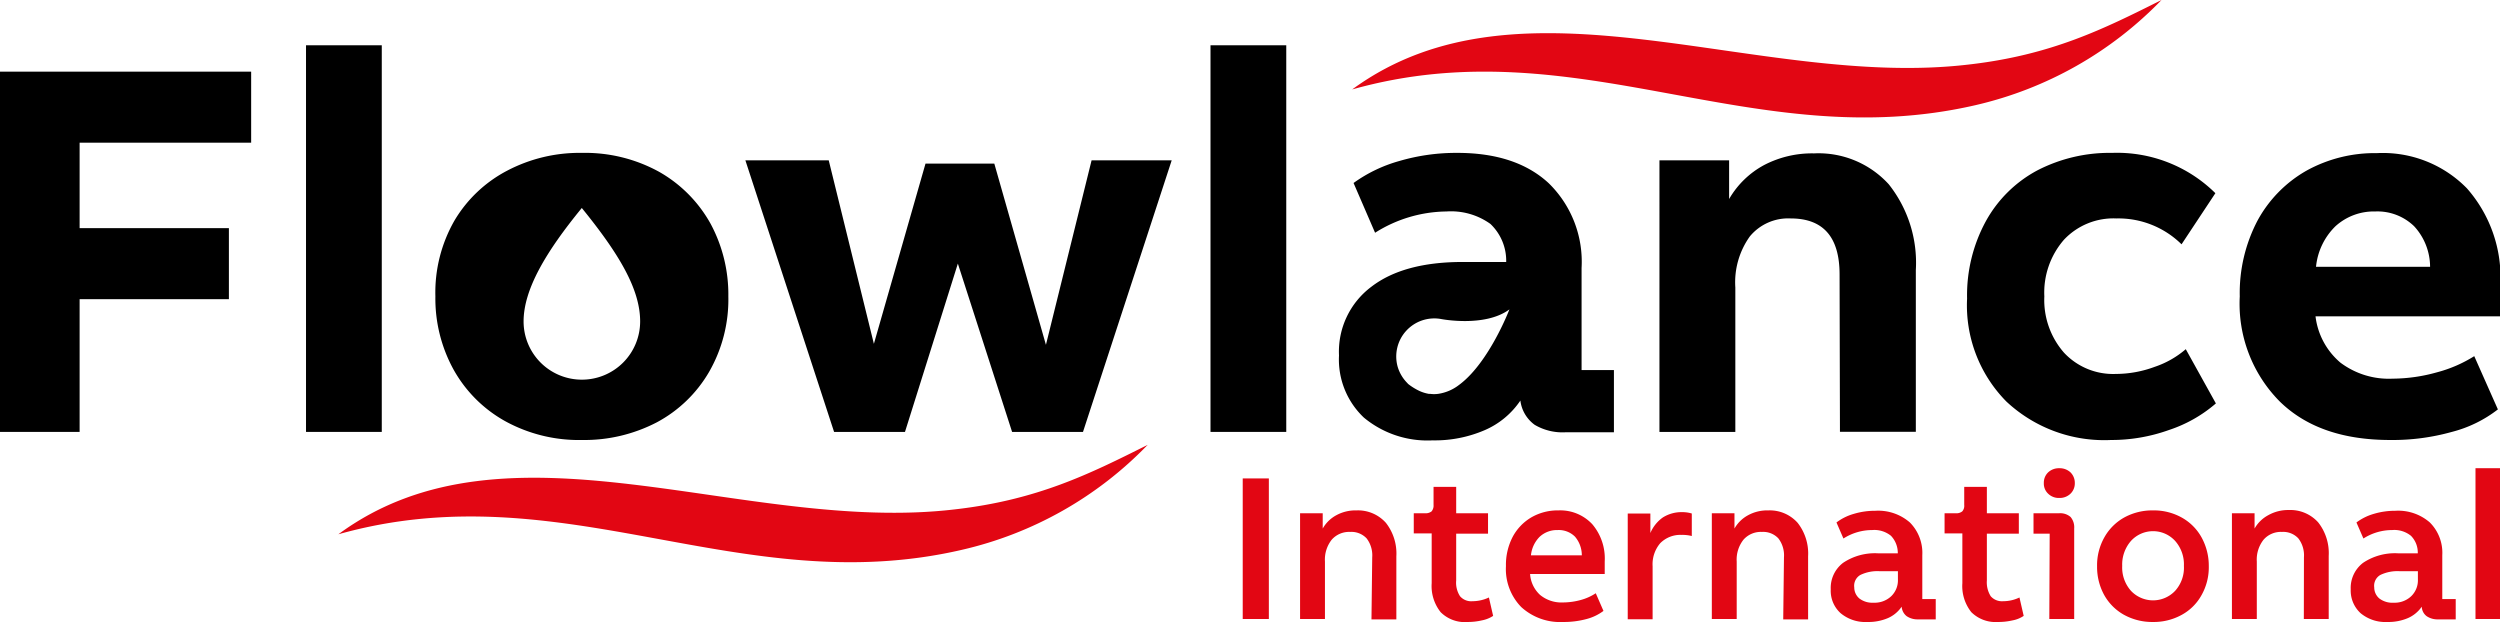
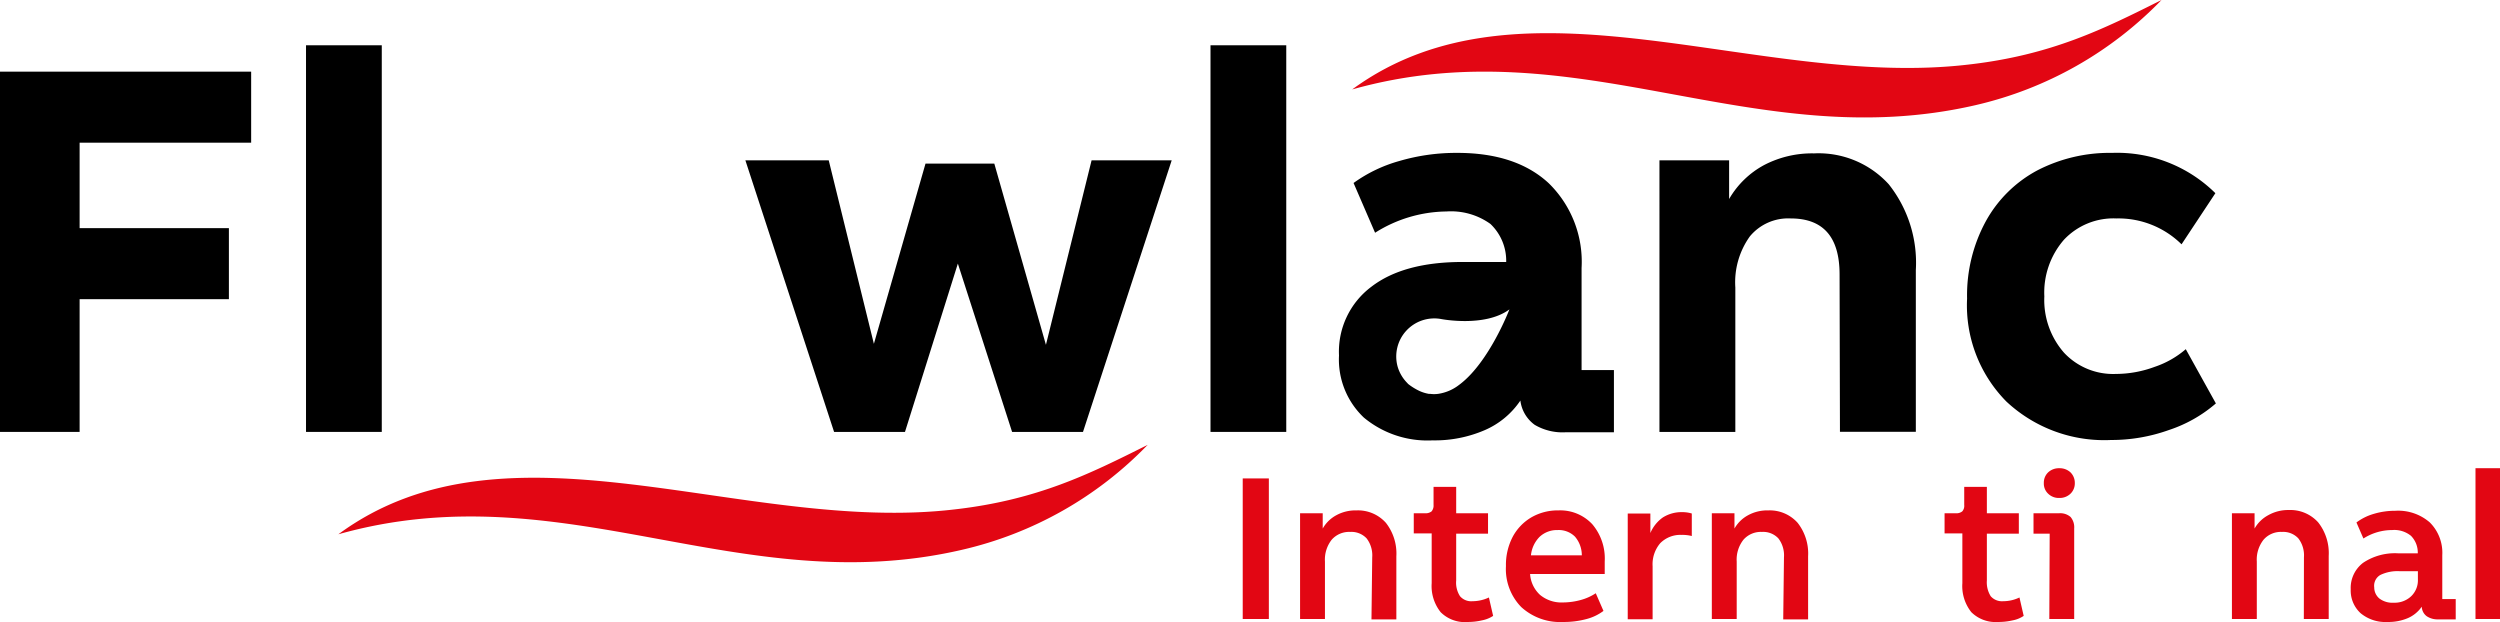
<svg xmlns="http://www.w3.org/2000/svg" viewBox="0 0 200.97 50">
  <defs>
    <style>.cls-1{fill:#e20613;}</style>
  </defs>
  <g id="Layer_2" data-name="Layer 2">
    <g id="Layer_1-2" data-name="Layer 1">
      <path class="cls-1" d="M99.9,49.76V38.46H102v11.3Z" />
      <path class="cls-1" d="M110.31,44.8a2.24,2.24,0,0,0-.45-1.52,1.67,1.67,0,0,0-1.32-.52,1.86,1.86,0,0,0-1.49.63,2.58,2.58,0,0,0-.54,1.75v4.62h-2v-8.5h1.82v1.23a2.75,2.75,0,0,1,1.11-1.08,3.22,3.22,0,0,1,1.61-.38,3,3,0,0,1,2.36,1,4,4,0,0,1,.84,2.69v5.07h-2Z" />
      <path class="cls-1" d="M115.81,49.21a3.37,3.37,0,0,1-.72-2.33v-4h-1.44V41.26h.9a.78.78,0,0,0,.53-.15.72.72,0,0,0,.16-.52V39.14h1.82v2.12h2.56V42.9h-2.56v3.76a2,2,0,0,0,.31,1.27,1.18,1.18,0,0,0,1,.4,3.1,3.1,0,0,0,1.32-.3l.34,1.48a2.49,2.49,0,0,1-.9.36A5,5,0,0,1,118,50,2.75,2.75,0,0,1,115.81,49.21Z" />
      <path class="cls-1" d="M127.55,49.76a7,7,0,0,1-1.89.24,4.63,4.63,0,0,1-3.37-1.2,4.37,4.37,0,0,1-1.23-3.29,4.88,4.88,0,0,1,.55-2.37,4,4,0,0,1,1.51-1.56,4.23,4.23,0,0,1,2.16-.55A3.52,3.52,0,0,1,128,42.14a4.26,4.26,0,0,1,1,3v1h-6a2.5,2.5,0,0,0,.81,1.69,2.7,2.7,0,0,0,1.84.6,5.48,5.48,0,0,0,1.43-.2,4.17,4.17,0,0,0,1.2-.54l.62,1.42A3.91,3.91,0,0,1,127.55,49.76Zm-3.78-6.61a2.46,2.46,0,0,0-.7,1.49h4.09a2.31,2.31,0,0,0-.55-1.5,1.85,1.85,0,0,0-1.39-.53A2.05,2.05,0,0,0,123.77,43.15Z" />
      <path class="cls-1" d="M135.19,43a2.27,2.27,0,0,0-1.73.67,2.61,2.61,0,0,0-.61,1.85v4.26h-2v-8.5h1.82v1.57a2.92,2.92,0,0,1,1-1.25,2.81,2.81,0,0,1,1.56-.43,2.61,2.61,0,0,1,.77.11v1.81A3,3,0,0,0,135.19,43Z" />
      <path class="cls-1" d="M143.41,44.8a2.24,2.24,0,0,0-.45-1.52,1.67,1.67,0,0,0-1.32-.52,1.86,1.86,0,0,0-1.49.63,2.58,2.58,0,0,0-.54,1.75v4.62h-2v-8.5h1.82v1.23a2.75,2.75,0,0,1,1.11-1.08,3.22,3.22,0,0,1,1.61-.38,3,3,0,0,1,2.36,1,4,4,0,0,1,.84,2.69v5.07h-2Z" />
-       <path class="cls-1" d="M153.27,49.53a1.07,1.07,0,0,1-.4-.76,2.58,2.58,0,0,1-1.11.92,4,4,0,0,1-1.64.31,3.11,3.11,0,0,1-2.16-.71,2.43,2.43,0,0,1-.79-1.92,2.53,2.53,0,0,1,1-2.13,4.59,4.59,0,0,1,2.8-.76h1.59a2,2,0,0,0-.55-1.41,2.13,2.13,0,0,0-1.51-.46,4.29,4.29,0,0,0-2.31.68L147.63,42a4.2,4.2,0,0,1,1.39-.69,5.89,5.89,0,0,1,1.73-.25,3.87,3.87,0,0,1,2.78.94,3.47,3.47,0,0,1,1,2.63v3.53h1.08v1.63h-1.42A1.55,1.55,0,0,1,153.27,49.53Zm-3.8-1.42a1.71,1.71,0,0,0,1.14.34,1.94,1.94,0,0,0,1.42-.52,1.77,1.77,0,0,0,.54-1.35v-.66h-1.44a3.15,3.15,0,0,0-1.58.3,1,1,0,0,0-.49,1A1.16,1.16,0,0,0,149.47,48.11Z" />
      <path class="cls-1" d="M158.47,49.21a3.37,3.37,0,0,1-.72-2.33v-4h-1.43V41.26h.89a.76.76,0,0,0,.53-.15.67.67,0,0,0,.16-.52V39.14h1.82v2.12h2.57V42.9h-2.57v3.76a2.11,2.11,0,0,0,.31,1.27,1.2,1.2,0,0,0,1,.4,3,3,0,0,0,1.31-.3l.34,1.48a2.36,2.36,0,0,1-.89.36,5.08,5.08,0,0,1-1.18.13A2.77,2.77,0,0,1,158.47,49.21Z" />
      <path class="cls-1" d="M164.77,42.9h-1.3V41.26h2.06a1.26,1.26,0,0,1,.92.3,1.28,1.28,0,0,1,.29.92v7.28h-2Zm-.12-3.21a1.11,1.11,0,0,1-.35-.86,1.14,1.14,0,0,1,.35-.86,1.26,1.26,0,0,1,.89-.33,1.28,1.28,0,0,1,.9.33,1.18,1.18,0,0,1,.35.86,1.15,1.15,0,0,1-.35.86,1.25,1.25,0,0,1-.9.34A1.22,1.22,0,0,1,164.65,39.69Z" />
-       <path class="cls-1" d="M170.72,49.41a4.12,4.12,0,0,1-1.58-1.6,4.69,4.69,0,0,1-.56-2.28,4.58,4.58,0,0,1,.6-2.36,4.13,4.13,0,0,1,1.62-1.59,4.69,4.69,0,0,1,2.28-.55,4.59,4.59,0,0,1,2.35.6A4.08,4.08,0,0,1,177,43.24a4.73,4.73,0,0,1,.56,2.29,4.53,4.53,0,0,1-.6,2.34,4,4,0,0,1-1.62,1.58,4.65,4.65,0,0,1-2.27.55A4.7,4.7,0,0,1,170.72,49.41Zm4.14-1.92a2.77,2.77,0,0,0,.7-2,2.84,2.84,0,0,0-.7-2,2.4,2.4,0,0,0-3.56,0,2.88,2.88,0,0,0-.7,2,2.82,2.82,0,0,0,.7,2,2.44,2.44,0,0,0,3.56,0Z" />
      <path class="cls-1" d="M185.21,44.8a2.24,2.24,0,0,0-.45-1.52,1.66,1.66,0,0,0-1.32-.52,1.84,1.84,0,0,0-1.48.63,2.58,2.58,0,0,0-.54,1.75v4.62h-2v-8.5h1.82v1.23a2.75,2.75,0,0,1,1.11-1.08A3.25,3.25,0,0,1,184,41a3,3,0,0,1,2.36,1,4,4,0,0,1,.84,2.69v5.07h-2Z" />
      <path class="cls-1" d="M195.07,49.53a1,1,0,0,1-.39-.76,2.61,2.61,0,0,1-1.12.92,4,4,0,0,1-1.63.31,3.13,3.13,0,0,1-2.17-.71,2.47,2.47,0,0,1-.79-1.92,2.53,2.53,0,0,1,1-2.13,4.6,4.6,0,0,1,2.81-.76h1.58a1.91,1.91,0,0,0-.55-1.41,2.13,2.13,0,0,0-1.51-.46,4.29,4.29,0,0,0-2.31.68L189.43,42a4.3,4.3,0,0,1,1.39-.69,5.94,5.94,0,0,1,1.73-.25,3.87,3.87,0,0,1,2.78.94,3.44,3.44,0,0,1,1,2.63v3.53h1.08v1.63H196A1.55,1.55,0,0,1,195.07,49.53Zm-3.8-1.42a1.72,1.72,0,0,0,1.15.34,1.93,1.93,0,0,0,1.41-.52,1.77,1.77,0,0,0,.54-1.35v-.66h-1.43a3.19,3.19,0,0,0-1.59.3,1,1,0,0,0-.49,1A1.16,1.16,0,0,0,191.27,48.11Z" />
      <path class="cls-1" d="M199,37.64h2V49.76h-2Z" />
      <path class="cls-1" d="M92.26,35.76c-4.63,2.32-8.84,4.43-15.52,5.19-17,2-35.89-8.05-49.54,2,18.11-5.1,32.19,5.4,50.12,1.25A30.12,30.12,0,0,0,92.26,35.76Z" />
      <path class="cls-1" d="M173.76,0c-4.63,2.32-8.84,4.43-15.52,5.19-17,2-35.88-8-49.54,2,18.11-5.1,32.19,5.4,50.12,1.26A30.21,30.21,0,0,0,173.76,0Z" />
      <path d="M0,5.76H20.19v5.71H6.4v6.87h12v5.71H6.4V34.72H0Z" />
      <path d="M24.6,3.64h6.09V34.72H24.6Z" />
      <path d="M77,21.19,72.75,34.72h-5.7L59.92,12.89h6.7l3.63,14.75L74.4,13.15h5.53l4.15,14.57,3.67-14.83h6.44L87.06,34.72h-5.7Z" />
      <path d="M97.31,3.64h6.09V34.72H97.31Z" />
      <path d="M147.88,22.06q0-4.5-3.93-4.5A4,4,0,0,0,140.67,19a6.33,6.33,0,0,0-1.17,4.11V34.72h-6.1V12.89H139V16a7.16,7.16,0,0,1,2.83-2.74,8.33,8.33,0,0,1,4-.93,7.64,7.64,0,0,1,6,2.48,10.14,10.14,0,0,1,2.18,6.9v13h-6.1Z" />
      <path d="M161.29,32.28A11,11,0,0,1,158.13,24a12.43,12.43,0,0,1,1.51-6.22,10.21,10.21,0,0,1,4.15-4.09,12.66,12.66,0,0,1,6-1.4,11.24,11.24,0,0,1,8.3,3.24l-2.72,4.11a7.22,7.22,0,0,0-5.23-2.08,5.46,5.46,0,0,0-4.22,1.71,6.47,6.47,0,0,0-1.58,4.56,6.42,6.42,0,0,0,1.58,4.52,5.4,5.4,0,0,0,4.17,1.71,9,9,0,0,0,3.12-.57,7.46,7.46,0,0,0,2.5-1.42l2.42,4.36a11.06,11.06,0,0,1-3.78,2.14,13.69,13.69,0,0,1-4.64.8A11.52,11.52,0,0,1,161.29,32.28Z" />
-       <path d="M197.1,34.72a17.65,17.65,0,0,1-4.95.65c-3.77,0-6.74-1-8.88-3.09a11.15,11.15,0,0,1-3.22-8.45,12.52,12.52,0,0,1,1.44-6.12,10.23,10.23,0,0,1,3.94-4,11.34,11.34,0,0,1,5.64-1.4,9.45,9.45,0,0,1,7.24,2.83A10.84,10.84,0,0,1,201,22.84v2.59H186.14a5.77,5.77,0,0,0,2,3.72,6.47,6.47,0,0,0,4.19,1.29,13.38,13.38,0,0,0,3.57-.51,10.77,10.77,0,0,0,3-1.3l1.9,4.28A10.11,10.11,0,0,1,197.1,34.72Zm-9.36-16.53a5.27,5.27,0,0,0-1.56,3.26h9.17a4.83,4.83,0,0,0-1.28-3.26A4.23,4.23,0,0,0,190.94,17,4.58,4.58,0,0,0,187.74,18.19Z" />
-       <path d="M57.13,18A10.83,10.83,0,0,0,53,13.82a12.35,12.35,0,0,0-6.23-1.53,12.5,12.5,0,0,0-6,1.43,10.67,10.67,0,0,0-4.23,4A11.62,11.62,0,0,0,35,23.83a11.84,11.84,0,0,0,1.45,5.86,10.69,10.69,0,0,0,4.13,4.15,12.31,12.31,0,0,0,6.22,1.53,12.61,12.61,0,0,0,6-1.42A10.66,10.66,0,0,0,57,29.9a11.69,11.69,0,0,0,1.55-6.07A12,12,0,0,0,57.13,18ZM46.77,30.52a4.68,4.68,0,0,1-4.68-4.68c0-2.59,1.82-5.63,4.68-9.12,3,3.69,4.69,6.53,4.69,9.12A4.68,4.68,0,0,1,46.77,30.52Z" />
      <path d="M127.14,29.75V21.54a8.82,8.82,0,0,0-2.64-6.81q-2.64-2.45-7.39-2.44a16.2,16.2,0,0,0-4.61.65,11.62,11.62,0,0,0-3.69,1.77l1.73,4A10.92,10.92,0,0,1,116.28,17a5.43,5.43,0,0,1,3.53,1,4.08,4.08,0,0,1,1.27,3.06h-3.5q-4.76,0-7.35,2a6.51,6.51,0,0,0-2.59,5.51,6.42,6.42,0,0,0,2,5,8,8,0,0,0,5.53,1.83,10.12,10.12,0,0,0,4.18-.82,6.61,6.61,0,0,0,2.87-2.38,2.84,2.84,0,0,0,1.15,1.95,4.39,4.39,0,0,0,2.48.6h3.89v-5Zm-9.74,1.11-.12.09a3.58,3.58,0,0,1-1.66.71,2.5,2.5,0,0,1-.67,0h-.1a3.14,3.14,0,0,1-.74-.23,4.8,4.8,0,0,1-.92-.57l-.06-.07a3.09,3.09,0,0,1-.77-1.29,3.06,3.06,0,0,1,3.51-3.85s3.51.68,5.47-.78C121.29,25,119.71,29.07,117.4,30.86Z" />
    </g>
  </g>
</svg>